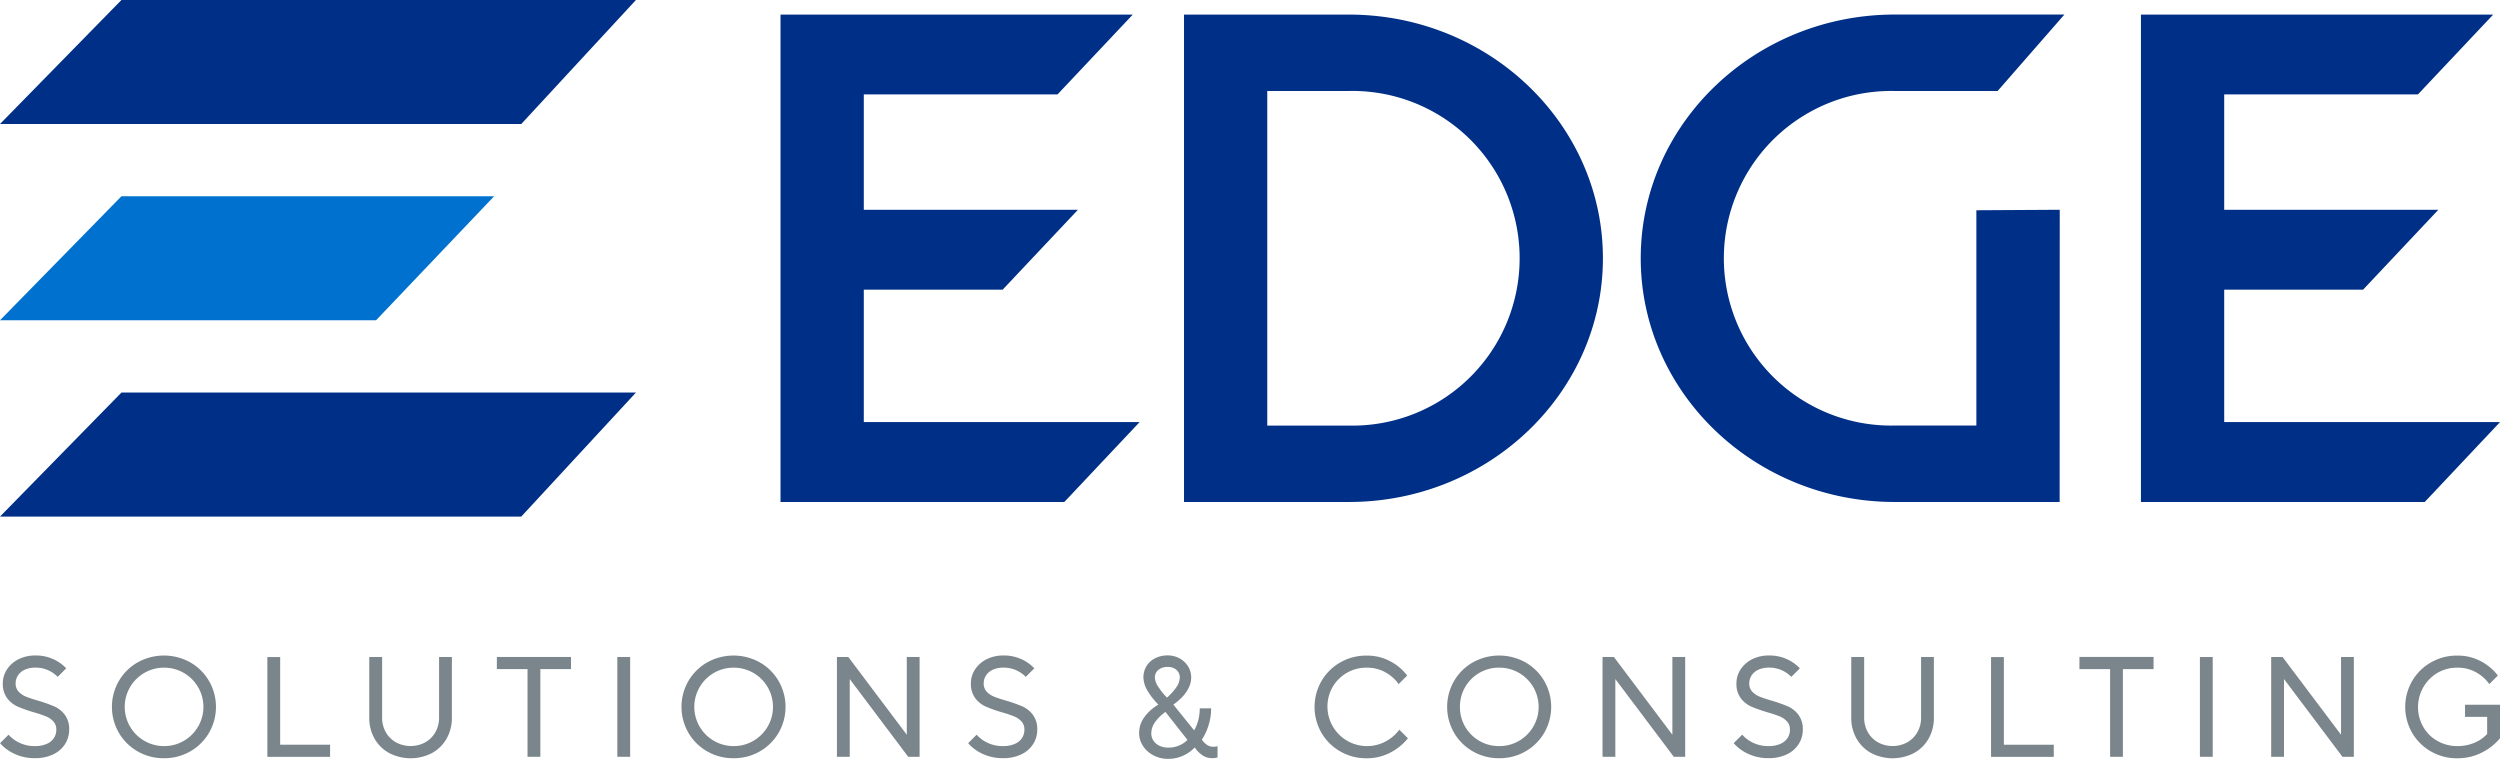
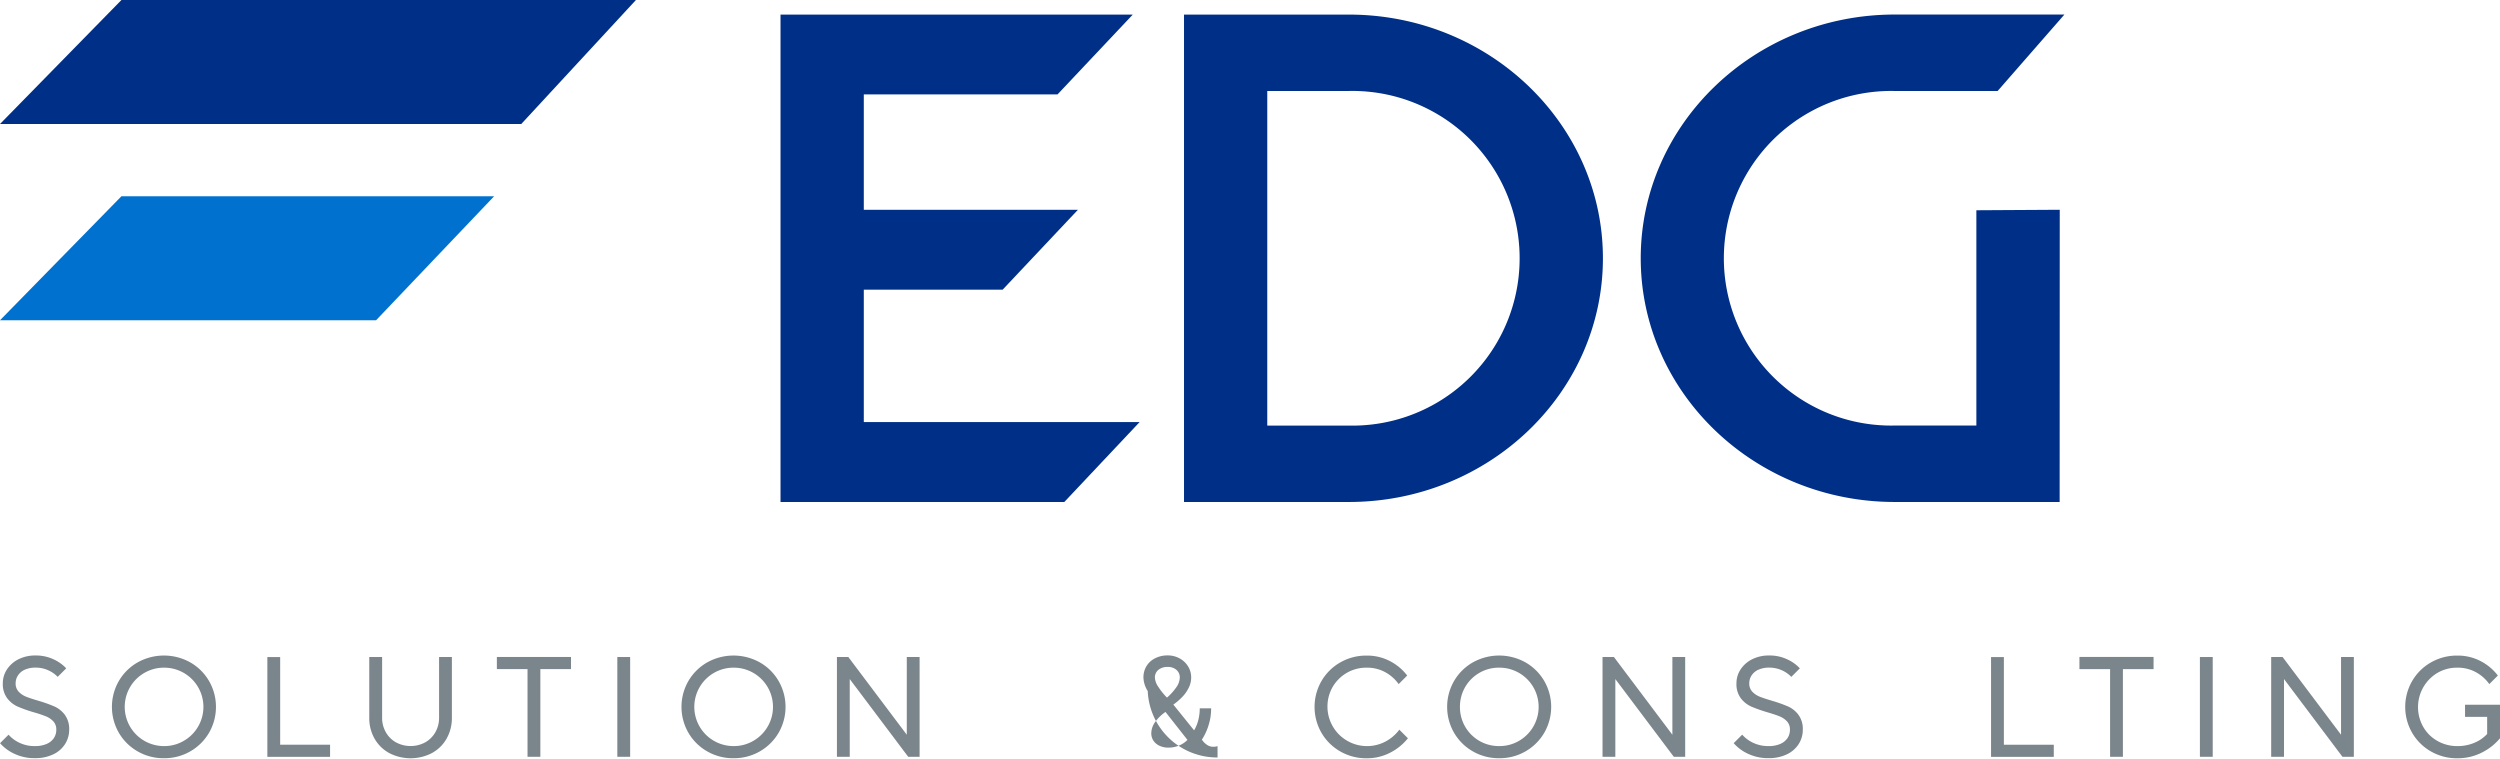
<svg xmlns="http://www.w3.org/2000/svg" id="Layer_2" data-name="Layer 2" width="198.565" height="60.273" viewBox="0 0 198.565 60.273">
  <defs>
    <style>.cls-1{fill:#0071ce;}.cls-2{fill:#002f87;}.cls-3{fill:#7b868c;}</style>
  </defs>
  <g id="Layer_1-2" data-name="Layer 1-2">
    <polygon class="cls-1" points="0 25.437 29.869 25.437 39.246 15.588 9.646 15.588 0 25.437" />
    <polygon class="cls-2" points="0 9.848 41.403 9.848 50.51 0 9.646 0 0 9.848" />
-     <polygon class="cls-2" points="0 41.029 41.403 41.029 50.51 31.18 9.646 31.18 0 41.029" />
    <polygon class="cls-2" points="68.608 23.006 79.638 23.006 85.616 16.661 68.608 16.661 68.608 7.5 83.993 7.5 89.971 1.159 61.994 1.159 61.994 39.87 84.535 39.87 90.513 33.525 68.608 33.525 68.608 23.006" />
    <path class="cls-2" d="M107.856,1.97H94.758V40.681h13.099c11.124,0,20.173-8.682,20.173-19.357S118.981,1.97,107.856,1.97Zm13.559,19.358a13.282,13.282,0,0,1-13.559,13.286h-6.485V8.037h6.485a13.284,13.284,0,0,1,13.559,13.286Z" transform="translate(-0.717 -0.811)" />
-     <polygon class="cls-2" points="176.66 33.525 176.66 23.006 187.691 23.006 193.668 16.661 176.66 16.661 176.66 7.5 192.045 7.5 198.023 1.159 170.046 1.159 170.046 39.87 192.587 39.87 198.565 33.525 176.66 33.525" />
    <path class="cls-2" d="M151.207,8.037h8.175l5.303-6.071H151.207c-11.124,0-20.173,8.682-20.173,19.358s9.049,19.357,20.173,19.357h13.099l.008-23.209-6.622.039V34.61h-6.485a13.289,13.289,0,1,1,0-26.572Z" transform="translate(-0.717 -0.811)" />
    <path class="cls-3" d="M1.396,59.164a2.633,2.633,0,0,0,.862.64,2.738,2.738,0,0,0,1.233.265,2.261,2.261,0,0,0,.932-.172,1.3,1.3,0,0,0,.574-.464,1.182,1.182,0,0,0,.191-.667.929.929,0,0,0-.238-.663,1.657,1.657,0,0,0-.589-.398,9.734,9.734,0,0,0-.976-.324,11.015,11.015,0,0,1-1.272-.453,2.139,2.139,0,0,1-.827-.663A1.877,1.877,0,0,1,.94,55.083a1.993,1.993,0,0,1,.316-1.081,2.331,2.331,0,0,1,.905-.816,2.932,2.932,0,0,1,1.381-.312,3.266,3.266,0,0,1,1.405.293,3.204,3.204,0,0,1,1.03.726l-.679.679a2.326,2.326,0,0,0-.741-.519,2.341,2.341,0,0,0-1.014-.215,2.036,2.036,0,0,0-.855.164,1.253,1.253,0,0,0-.542.453,1.129,1.129,0,0,0-.187.628.929.929,0,0,0,.238.663,1.657,1.657,0,0,0,.589.398c.234.094.558.203.976.324a11.363,11.363,0,0,1,1.276.453,2.137,2.137,0,0,1,.827.663,1.891,1.891,0,0,1,.347,1.182A2.107,2.107,0,0,1,5.884,59.91a2.239,2.239,0,0,1-.944.819,3.278,3.278,0,0,1-1.444.3,3.715,3.715,0,0,1-1.635-.347A3.376,3.376,0,0,1,.721,59.84L1.4,59.161Z" transform="translate(-0.717 -0.811)" />
    <path class="cls-3" d="M13.738,61.033a4.103,4.103,0,0,1-2.087-.542,4.025,4.025,0,0,1-1.494-1.479,4.118,4.118,0,0,1,0-4.113,4.054,4.054,0,0,1,1.494-1.479,4.289,4.289,0,0,1,4.175,0A4.026,4.026,0,0,1,17.32,54.9a4.118,4.118,0,0,1,0,4.113,4.055,4.055,0,0,1-1.494,1.479A4.114,4.114,0,0,1,13.738,61.033Zm0-.964a3.055,3.055,0,0,0,1.573-.414,3.114,3.114,0,0,0-1.573-5.814,3.114,3.114,0,1,0,0,6.228Z" transform="translate(-0.717 -0.811)" />
    <path class="cls-3" d="M22.97,52.995v6.965h3.964v.964H21.952V52.999H22.97Z" transform="translate(-0.717 -0.811)" />
    <path class="cls-3" d="M31.067,52.995v4.811a2.304,2.304,0,0,0,.293,1.159,2.114,2.114,0,0,0,.808.808,2.449,2.449,0,0,0,2.322,0,2.141,2.141,0,0,0,.808-.808,2.304,2.304,0,0,0,.293-1.159V52.995h1.018v4.811a3.331,3.331,0,0,1-.417,1.666,2.98,2.98,0,0,1-1.167,1.151,3.689,3.689,0,0,1-3.395,0,2.981,2.981,0,0,1-1.167-1.151,3.292,3.292,0,0,1-.417-1.666V52.995h1.022Z" transform="translate(-0.717 -0.811)" />
    <path class="cls-3" d="M40.181,53.955v-.964H46.07v.964H43.635V60.92H42.616V53.955Z" transform="translate(-0.717 -0.811)" />
    <path class="cls-3" d="M50.767,52.995V60.92H49.749V52.995Z" transform="translate(-0.717 -0.811)" />
    <path class="cls-3" d="M58.977,61.033a4.104,4.104,0,0,1-2.088-.542,4.026,4.026,0,0,1-1.494-1.479,4.118,4.118,0,0,1,0-4.113A4.054,4.054,0,0,1,56.89,53.421a4.289,4.289,0,0,1,4.175,0A4.027,4.027,0,0,1,62.559,54.9a4.118,4.118,0,0,1,0,4.113,4.055,4.055,0,0,1-1.494,1.479A4.113,4.113,0,0,1,58.977,61.033Zm0-.964a3.055,3.055,0,0,0,1.573-.414,3.114,3.114,0,0,0-1.573-5.814,3.114,3.114,0,1,0,0,6.228Z" transform="translate(-0.717 -0.811)" />
    <path class="cls-3" d="M68.096,52.995l4.643,6.173V52.995h1.018V60.92h-.905L68.209,54.748V60.92H67.191V52.995Z" transform="translate(-0.717 -0.811)" />
-     <path class="cls-3" d="M78.288,59.164a2.633,2.633,0,0,0,.862.64,2.738,2.738,0,0,0,1.233.265,2.261,2.261,0,0,0,.932-.172,1.3,1.3,0,0,0,.574-.464,1.182,1.182,0,0,0,.191-.667.929.929,0,0,0-.238-.663,1.657,1.657,0,0,0-.589-.398,9.734,9.734,0,0,0-.976-.324,11.015,11.015,0,0,1-1.272-.453,2.139,2.139,0,0,1-.827-.663,1.877,1.877,0,0,1-.347-1.182,1.993,1.993,0,0,1,.316-1.081,2.331,2.331,0,0,1,.905-.816,2.932,2.932,0,0,1,1.381-.312,3.266,3.266,0,0,1,1.405.293,3.204,3.204,0,0,1,1.03.726l-.679.679a2.43,2.43,0,0,0-1.756-.734,2.036,2.036,0,0,0-.855.164,1.253,1.253,0,0,0-.542.453,1.129,1.129,0,0,0-.187.628.929.929,0,0,0,.238.663,1.657,1.657,0,0,0,.589.398c.234.094.558.203.976.324a11.363,11.363,0,0,1,1.276.453,2.137,2.137,0,0,1,.827.663,1.891,1.891,0,0,1,.347,1.182A2.107,2.107,0,0,1,82.775,59.91a2.239,2.239,0,0,1-.944.819,3.278,3.278,0,0,1-1.444.3,3.715,3.715,0,0,1-1.635-.347,3.376,3.376,0,0,1-1.139-.843l.679-.679Z" transform="translate(-0.717 -0.811)" />
-     <path class="cls-3" d="M95.554,58.825a2.984,2.984,0,0,0,.324-.765,3.644,3.644,0,0,0,.129-.991h.905A4.373,4.373,0,0,1,96.697,58.45a4.503,4.503,0,0,1-.519,1.108,1.472,1.472,0,0,0,.39.402.879.879,0,0,0,.515.164,1.472,1.472,0,0,0,.199-.016.701.701,0,0,0,.14-.039v.905a1.484,1.484,0,0,1-.191.039,1.744,1.744,0,0,1-.261.016,1.316,1.316,0,0,1-.776-.25,2.196,2.196,0,0,1-.585-.601,2.899,2.899,0,0,1-.89.64,2.783,2.783,0,0,1-1.217.265,2.409,2.409,0,0,1-1.182-.285,2.178,2.178,0,0,1-.827-.753,1.839,1.839,0,0,1-.3-1.003,2.112,2.112,0,0,1,.449-1.315,3.598,3.598,0,0,1,1.081-.952A5.512,5.512,0,0,1,91.878,55.7a2.126,2.126,0,0,1-.343-1.077,1.736,1.736,0,0,1,.242-.905,1.691,1.691,0,0,1,.687-.624,2.135,2.135,0,0,1,.995-.226,1.927,1.927,0,0,1,.952.238,1.776,1.776,0,0,1,.675.64,1.654,1.654,0,0,1,.242.878,1.811,1.811,0,0,1-.199.819,2.82,2.82,0,0,1-.523.738,4.734,4.734,0,0,1-.695.593l1.643,2.037Zm-2.263-1.471a3.309,3.309,0,0,0-.804.776,1.547,1.547,0,0,0-.328.925,1.046,1.046,0,0,0,.164.574,1.174,1.174,0,0,0,.476.41,1.619,1.619,0,0,0,.718.152,2.116,2.116,0,0,0,.87-.176,1.931,1.931,0,0,0,.644-.437l-1.744-2.22Zm.113-1.132a4.473,4.473,0,0,0,.726-.8,1.422,1.422,0,0,0,.293-.788.783.783,0,0,0-.265-.617,1.011,1.011,0,0,0-.695-.234,1.11,1.11,0,0,0-.741.234.768.768,0,0,0-.277.617,1.462,1.462,0,0,0,.277.738,5.335,5.335,0,0,0,.687.851Z" transform="translate(-0.717 -0.811)" />
+     <path class="cls-3" d="M95.554,58.825a2.984,2.984,0,0,0,.324-.765,3.644,3.644,0,0,0,.129-.991h.905A4.373,4.373,0,0,1,96.697,58.45a4.503,4.503,0,0,1-.519,1.108,1.472,1.472,0,0,0,.39.402.879.879,0,0,0,.515.164,1.472,1.472,0,0,0,.199-.016.701.701,0,0,0,.14-.039v.905A5.512,5.512,0,0,1,91.878,55.7a2.126,2.126,0,0,1-.343-1.077,1.736,1.736,0,0,1,.242-.905,1.691,1.691,0,0,1,.687-.624,2.135,2.135,0,0,1,.995-.226,1.927,1.927,0,0,1,.952.238,1.776,1.776,0,0,1,.675.64,1.654,1.654,0,0,1,.242.878,1.811,1.811,0,0,1-.199.819,2.82,2.82,0,0,1-.523.738,4.734,4.734,0,0,1-.695.593l1.643,2.037Zm-2.263-1.471a3.309,3.309,0,0,0-.804.776,1.547,1.547,0,0,0-.328.925,1.046,1.046,0,0,0,.164.574,1.174,1.174,0,0,0,.476.41,1.619,1.619,0,0,0,.718.152,2.116,2.116,0,0,0,.87-.176,1.931,1.931,0,0,0,.644-.437l-1.744-2.22Zm.113-1.132a4.473,4.473,0,0,0,.726-.8,1.422,1.422,0,0,0,.293-.788.783.783,0,0,0-.265-.617,1.011,1.011,0,0,0-.695-.234,1.11,1.11,0,0,0-.741.234.768.768,0,0,0-.277.617,1.462,1.462,0,0,0,.277.738,5.335,5.335,0,0,0,.687.851Z" transform="translate(-0.717 -0.811)" />
    <path class="cls-3" d="M112.543,59.449a4.325,4.325,0,0,1-1.377,1.128,3.988,3.988,0,0,1-1.908.46,4.103,4.103,0,0,1-2.087-.542,4.026,4.026,0,0,1-1.494-1.479,4.118,4.118,0,0,1,0-4.113,4.026,4.026,0,0,1,1.494-1.479,4.104,4.104,0,0,1,2.087-.542,3.901,3.901,0,0,1,1.893.457,4.059,4.059,0,0,1,1.334,1.128l-.679.679a3.129,3.129,0,0,0-1.03-.925,2.972,2.972,0,0,0-1.518-.379,3.055,3.055,0,0,0-1.573.414,3.095,3.095,0,0,0-1.128,1.128,3.143,3.143,0,0,0,4.234,4.308,3.281,3.281,0,0,0,1.069-.925l.679.679Z" transform="translate(-0.717 -0.811)" />
    <path class="cls-3" d="M119.789,61.033a4.103,4.103,0,0,1-2.087-.542,4.025,4.025,0,0,1-1.494-1.479,4.118,4.118,0,0,1,0-4.113,4.025,4.025,0,0,1,1.494-1.479,4.289,4.289,0,0,1,4.175,0A4.026,4.026,0,0,1,123.371,54.9a4.118,4.118,0,0,1,0,4.113,4.055,4.055,0,0,1-1.494,1.479A4.114,4.114,0,0,1,119.789,61.033Zm0-.964a3.055,3.055,0,0,0,1.573-.414,3.114,3.114,0,0,0-1.573-5.814,3.055,3.055,0,0,0-1.573.414,3.085,3.085,0,0,0-1.541,2.7,3.084,3.084,0,0,0,3.114,3.114Z" transform="translate(-0.717 -0.811)" />
    <path class="cls-3" d="M128.904,52.995l4.643,6.173V52.995h1.018V60.92H133.66l-4.643-6.173V60.92h-1.018V52.995Z" transform="translate(-0.717 -0.811)" />
    <path class="cls-3" d="M139.095,59.164a2.656,2.656,0,0,0,.858.64,2.792,2.792,0,0,0,1.233.265,2.262,2.262,0,0,0,.933-.172,1.322,1.322,0,0,0,.574-.464,1.183,1.183,0,0,0,.191-.667.929.929,0,0,0-.238-.663,1.655,1.655,0,0,0-.589-.398c-.234-.094-.558-.203-.975-.324a11.395,11.395,0,0,1-1.276-.453,2.139,2.139,0,0,1-.827-.663,1.883,1.883,0,0,1-.343-1.182,1.993,1.993,0,0,1,.316-1.081,2.331,2.331,0,0,1,.905-.816,2.921,2.921,0,0,1,1.381-.312,3.266,3.266,0,0,1,1.405.293,3.206,3.206,0,0,1,1.03.726l-.679.679a2.43,2.43,0,0,0-1.756-.734,2.037,2.037,0,0,0-.855.164,1.252,1.252,0,0,0-.542.453,1.129,1.129,0,0,0-.187.628.929.929,0,0,0,.238.663,1.656,1.656,0,0,0,.589.398c.234.094.558.203.976.324a11.377,11.377,0,0,1,1.276.453,2.138,2.138,0,0,1,.827.663,1.892,1.892,0,0,1,.347,1.182,2.107,2.107,0,0,1-.328,1.143,2.238,2.238,0,0,1-.944.819,3.278,3.278,0,0,1-1.444.3,3.715,3.715,0,0,1-1.635-.347,3.378,3.378,0,0,1-1.139-.843l.679-.679Z" transform="translate(-0.717 -0.811)" />
-     <path class="cls-3" d="M148.78,52.995v4.811a2.304,2.304,0,0,0,.293,1.159,2.114,2.114,0,0,0,.808.808,2.441,2.441,0,0,0,2.318,0,2.141,2.141,0,0,0,.808-.808,2.304,2.304,0,0,0,.293-1.159V52.995h1.018v4.811a3.332,3.332,0,0,1-.417,1.666,2.956,2.956,0,0,1-1.167,1.151,3.69,3.69,0,0,1-3.395,0,2.982,2.982,0,0,1-1.167-1.151,3.292,3.292,0,0,1-.417-1.666V52.995H148.78Z" transform="translate(-0.717 -0.811)" />
    <path class="cls-3" d="M159.877,52.995v6.965h3.964v.964h-4.983V52.999h1.018Z" transform="translate(-0.717 -0.811)" />
    <path class="cls-3" d="M165.878,53.955v-.964h5.888v.964h-2.435V60.92H168.313V53.955Z" transform="translate(-0.717 -0.811)" />
    <path class="cls-3" d="M176.464,52.995V60.92h-1.018V52.995Z" transform="translate(-0.717 -0.811)" />
    <path class="cls-3" d="M182.013,52.995l4.643,6.173V52.995h1.018V60.92h-.905l-4.643-6.173V60.92h-1.018V52.995Z" transform="translate(-0.717 -0.811)" />
    <path class="cls-3" d="M199.283,56.788v2.661a4.502,4.502,0,0,1-1.428,1.128,4.228,4.228,0,0,1-1.97.46,4.103,4.103,0,0,1-2.087-.542,4.025,4.025,0,0,1-1.494-1.479,4.118,4.118,0,0,1,0-4.113,4.026,4.026,0,0,1,1.494-1.479,4.104,4.104,0,0,1,2.087-.542,3.901,3.901,0,0,1,1.893.457,4.058,4.058,0,0,1,1.334,1.128l-.679.679a3.13,3.13,0,0,0-1.03-.925,2.972,2.972,0,0,0-1.518-.379,3.055,3.055,0,0,0-1.573.414,3.169,3.169,0,0,0-1.128,4.284,2.96,2.96,0,0,0,1.128,1.12,3.14,3.14,0,0,0,1.573.41,3.394,3.394,0,0,0,1.397-.277,2.832,2.832,0,0,0,.979-.687V57.748h-1.756v-.964h2.774Z" transform="translate(-0.717 -0.811)" />
  </g>
</svg>